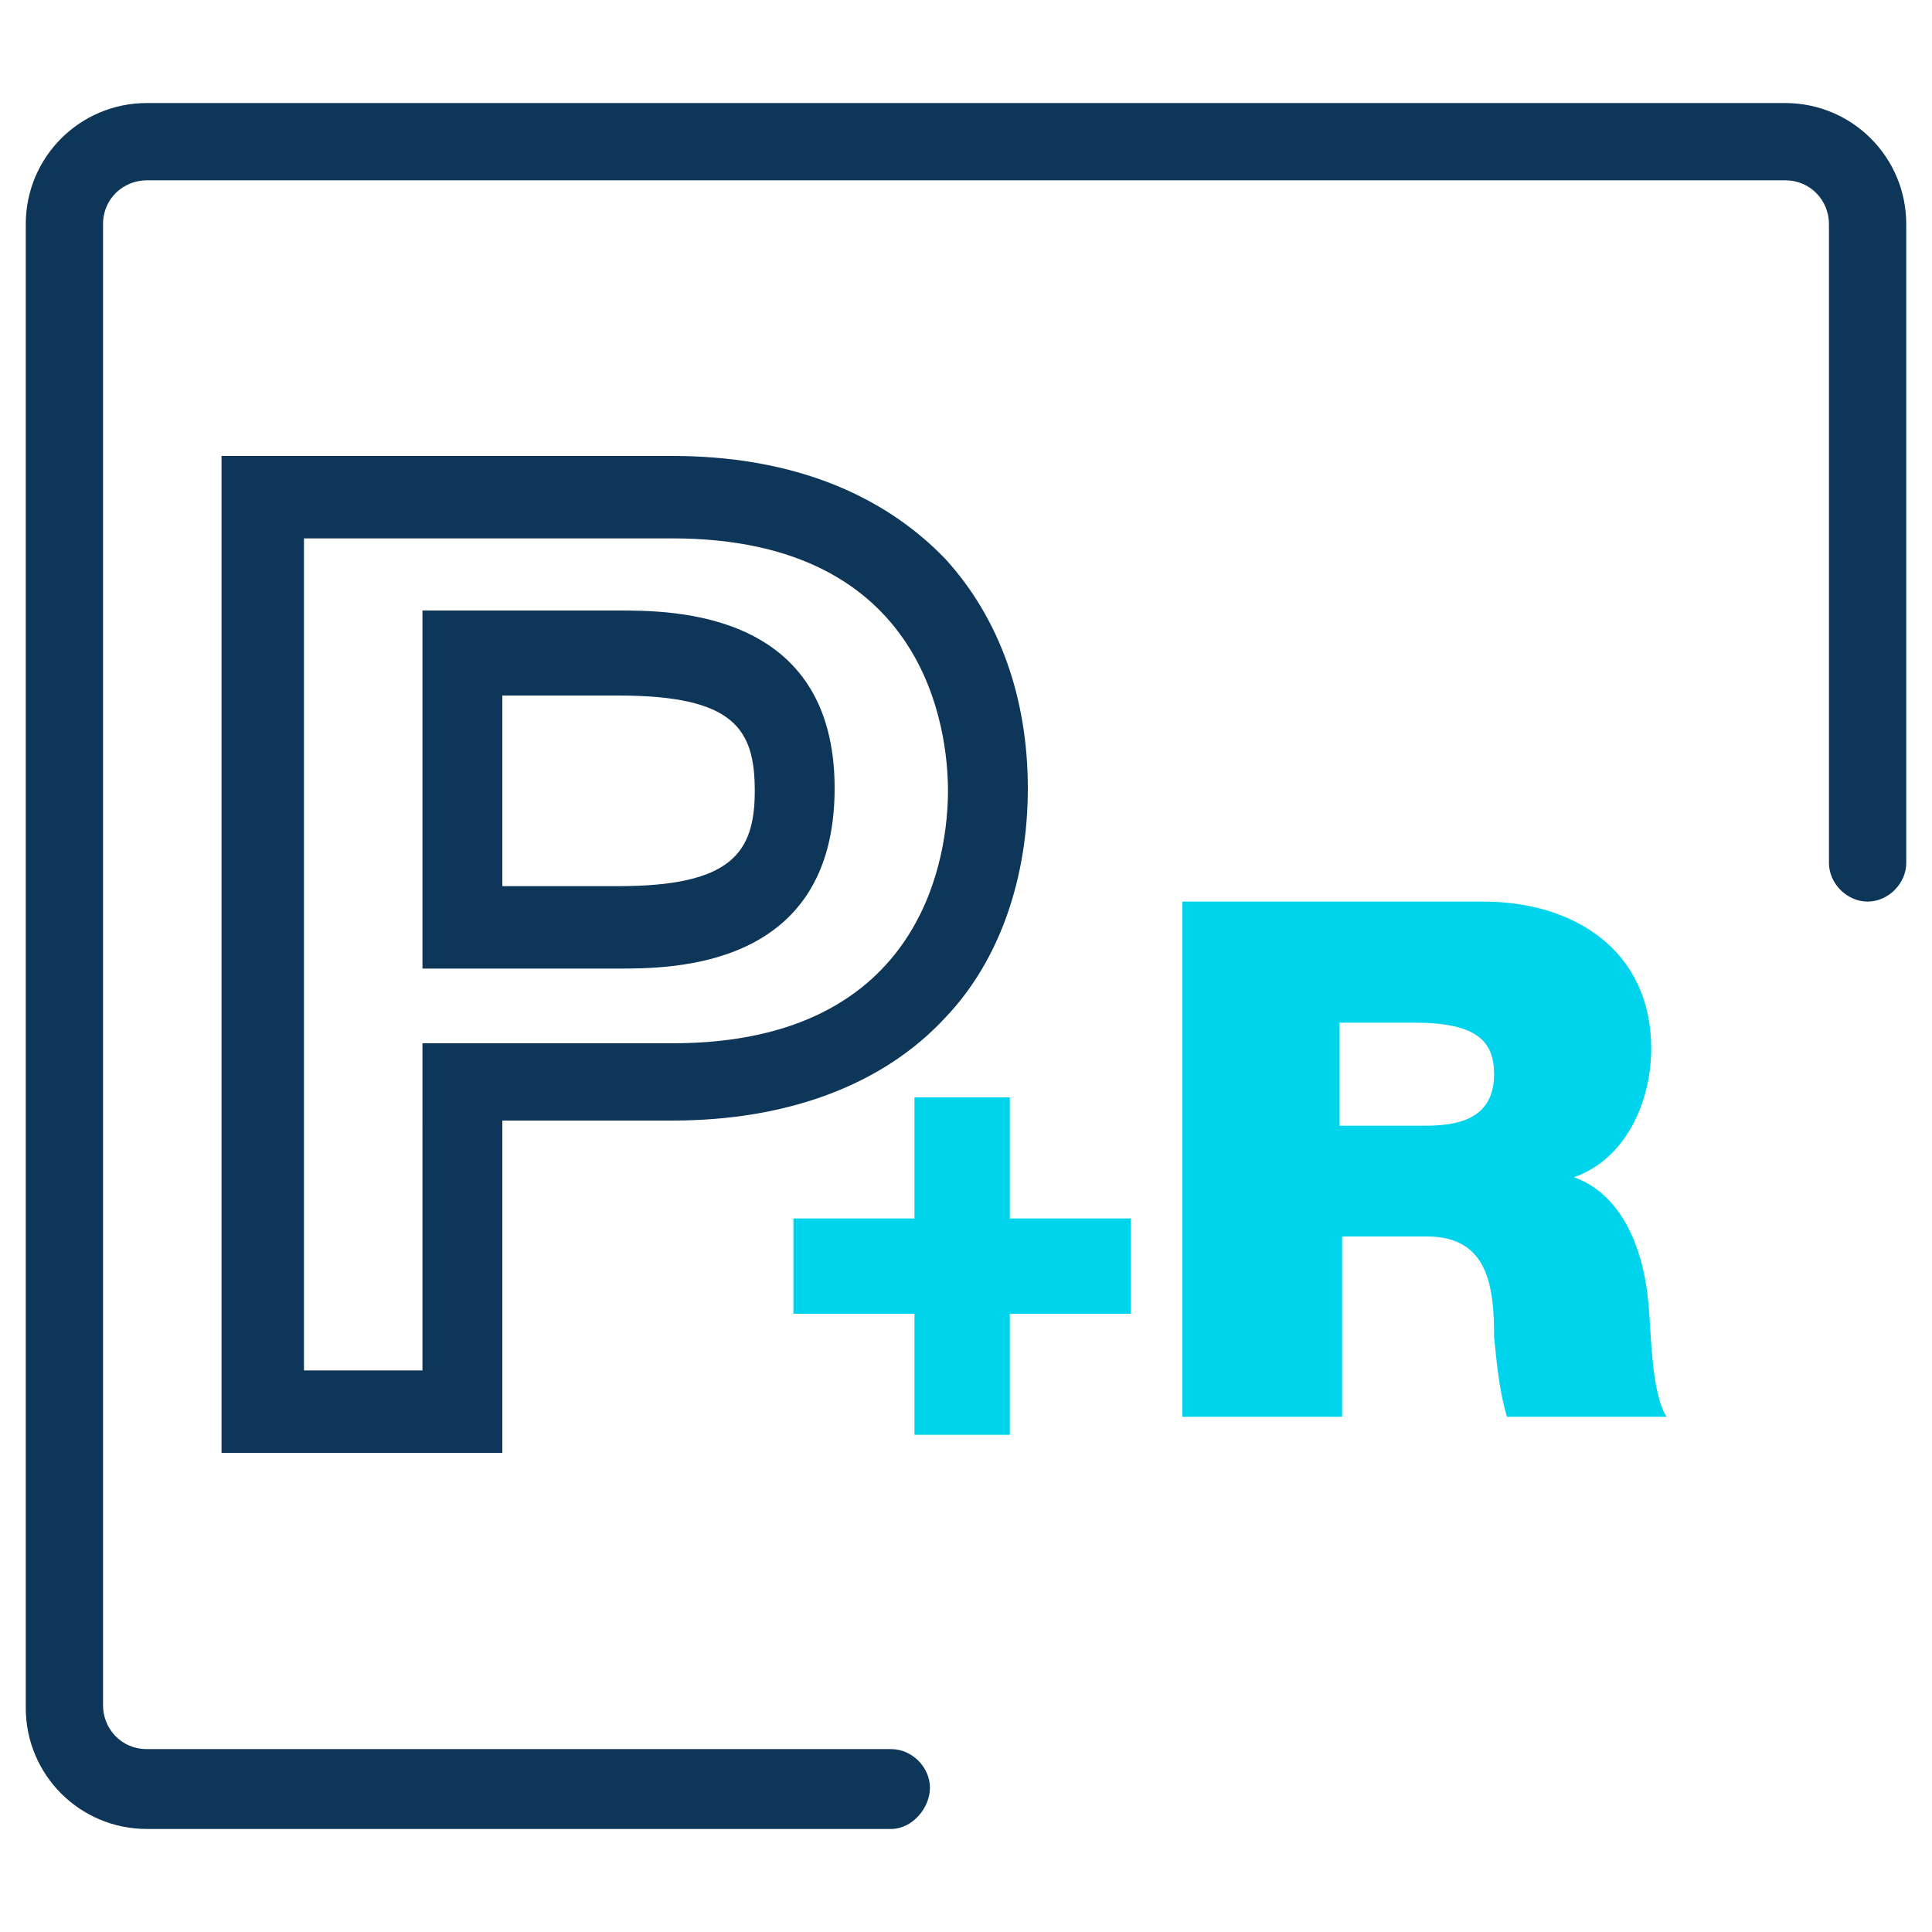
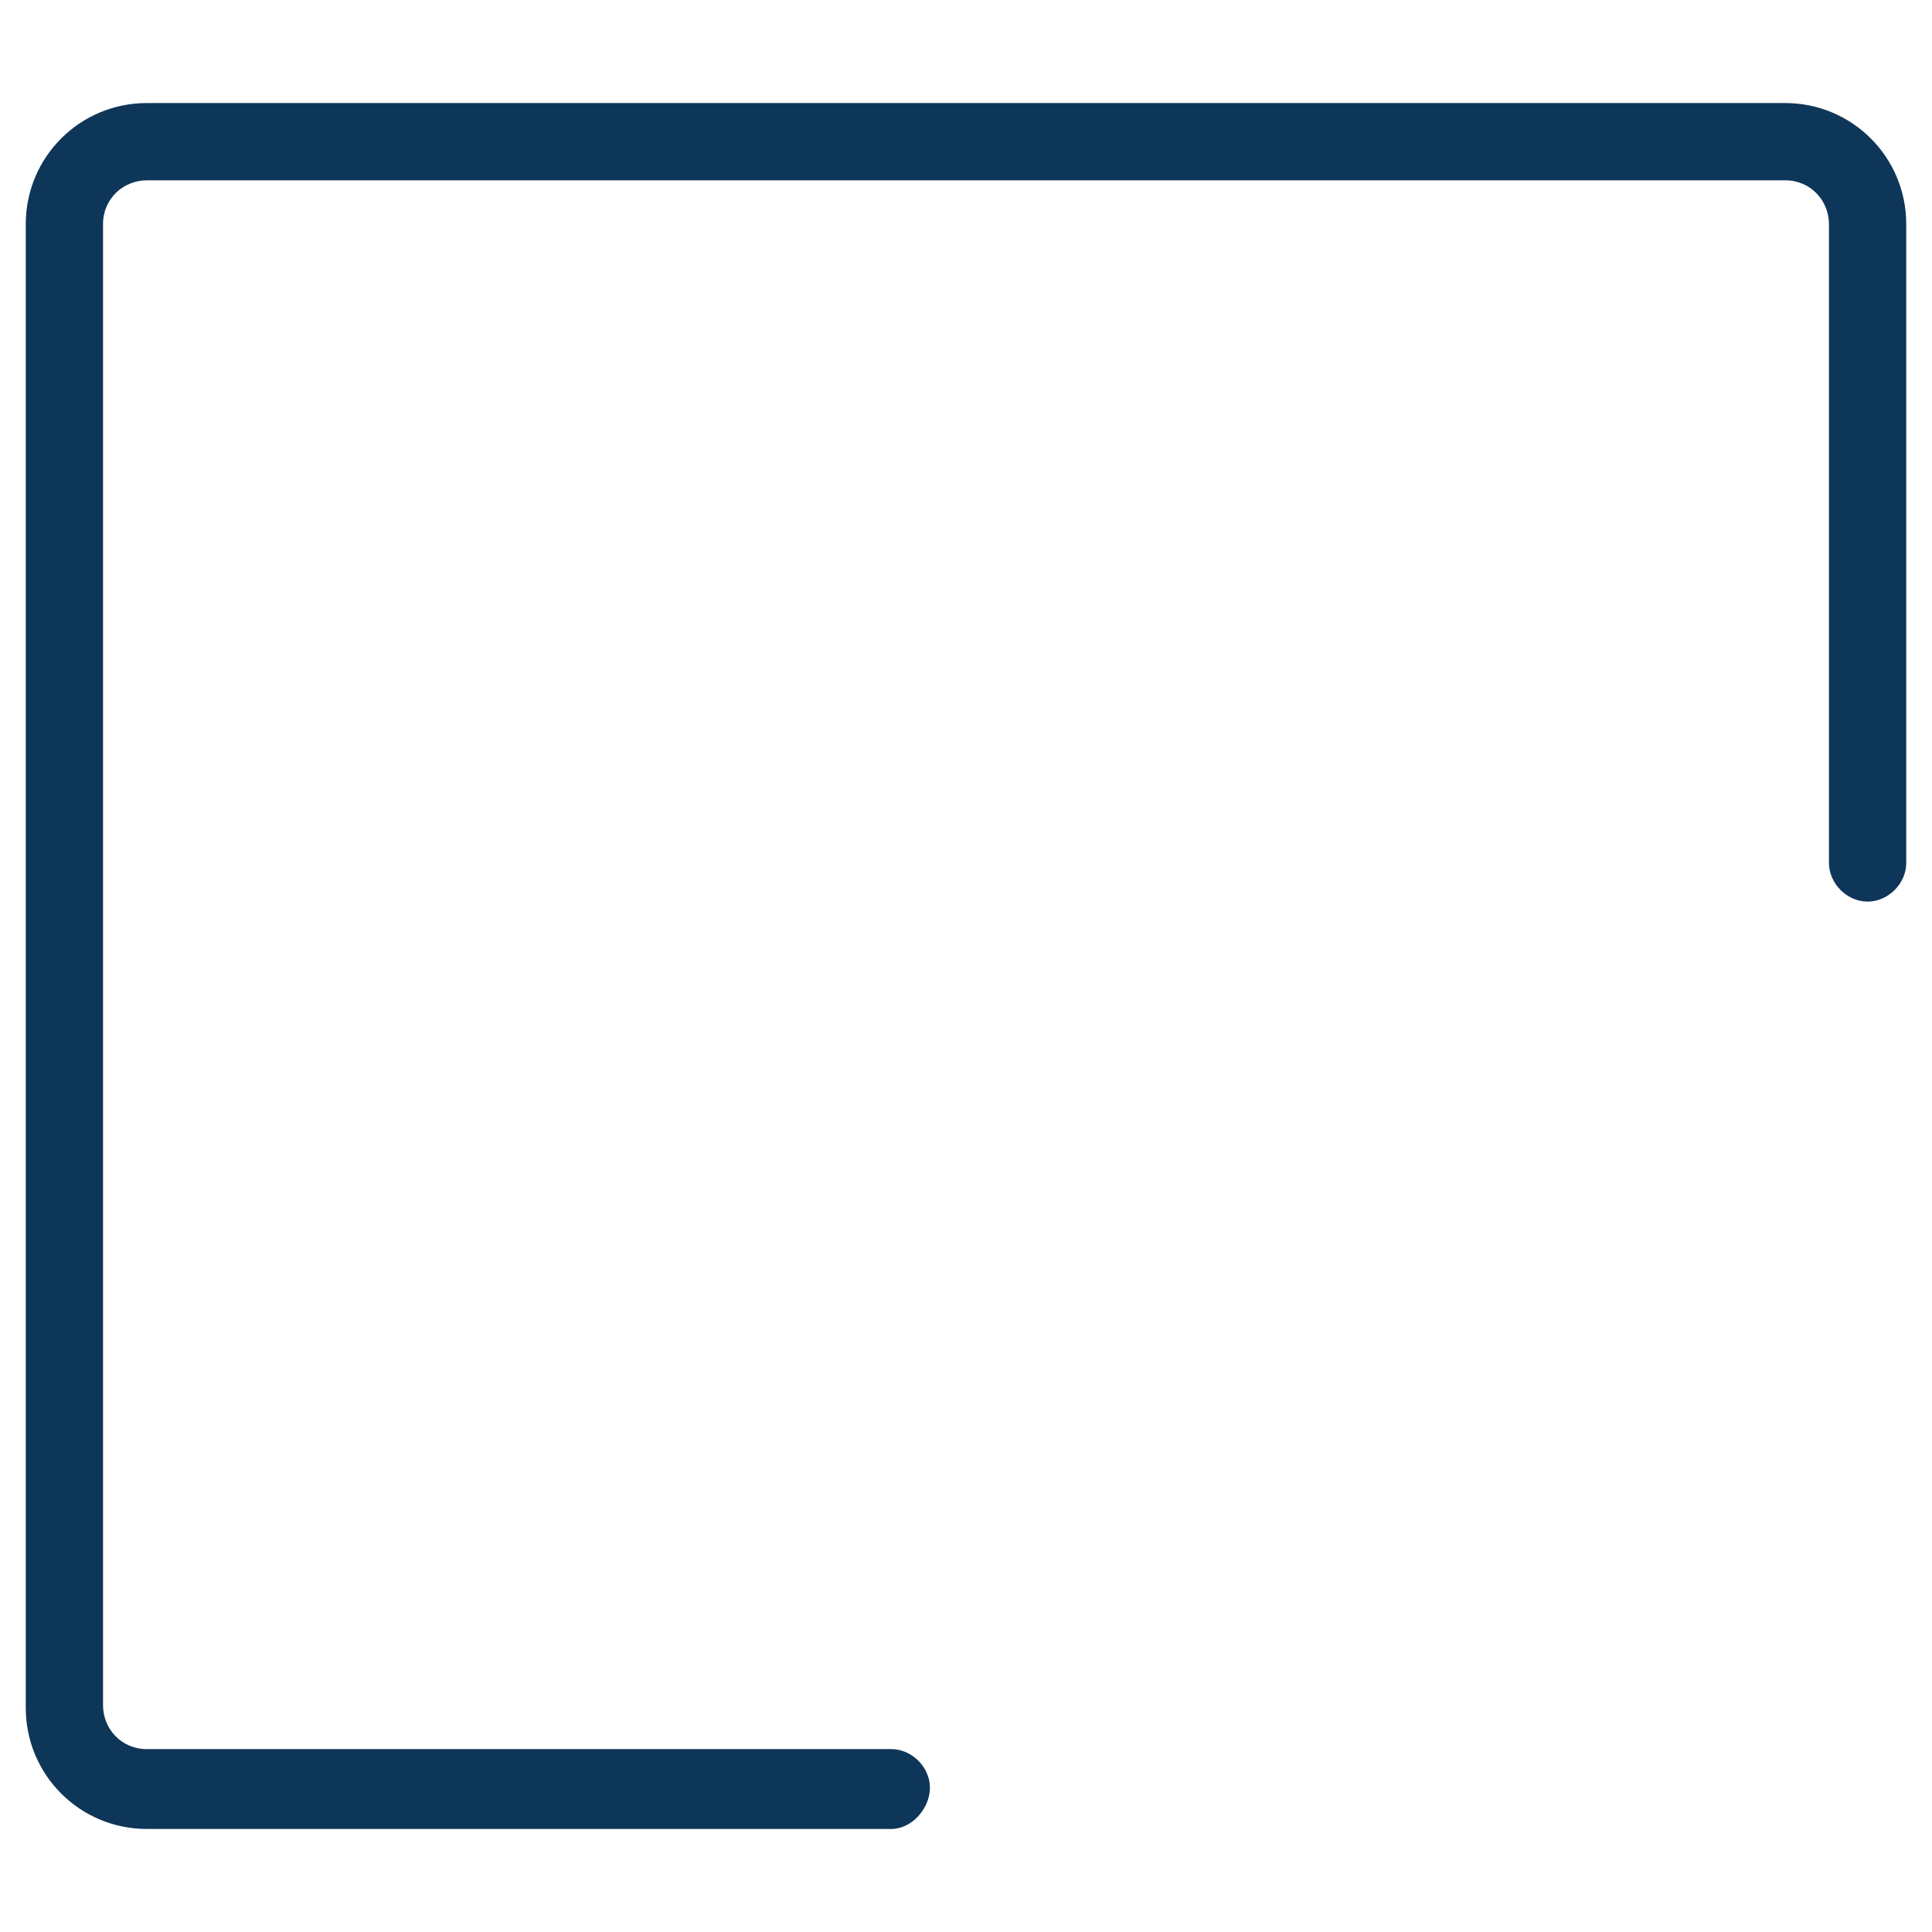
<svg xmlns="http://www.w3.org/2000/svg" version="1.1" id="Calque_1" x="0px" y="0px" viewBox="0 0 75 75" style="enable-background:new 0 0 75 75;" xml:space="preserve">
  <style type="text/css">
	.st0{fill:#0E3658;}
	.st1{fill:#00D4ED;}
</style>
  <g>
    <g>
      <g>
        <g>
-           <path class="st0" d="M19.6,56.4H8.6V17.7h17.5c4.5,0,8.1,1.4,10.6,4c2.1,2.3,3.2,5.4,3.2,8.9c0,3.5-1.1,6.7-3.2,8.9      c-2.4,2.6-6.1,4-10.6,4h-6.6V56.4z M11.8,53.2h4.6V40.5h9.7c9.9,0,10.7-7.5,10.7-9.8c0-2.3-0.8-9.8-10.7-9.8H11.8V53.2z       M24,37.6h-7.6V23.7H24c2.1,0,8.4,0,8.4,6.9C32.4,37.6,26.1,37.6,24,37.6z M19.6,34.4H24c4.4,0,5.3-1.3,5.3-3.7      c0-2.4-0.8-3.7-5.3-3.7h-4.5V34.4z" />
-         </g>
+           </g>
        <g>
-           <path class="st1" d="M35.5,42.6h3.7v4.7h4.7V51h-4.7v4.7h-3.7V51h-4.7v-3.7h4.7V42.6z" />
-         </g>
+           </g>
        <g>
-           <path class="st1" d="M45.9,35h11.7c3.5,0,6.5,1.9,6.5,5.7c0,2.1-1,4.3-3,5c1.7,0.6,2.7,2.5,2.9,5c0.1,1,0.1,3.4,0.7,4.3h-6.2      c-0.3-1-0.4-2.1-0.5-3.1C58,50,57.8,48,55.4,48h-3.3v7h-6.2V35z M52.1,43.7h3.2c1.2,0,2.7-0.2,2.7-2c0-1.3-0.7-2-3.1-2h-2.9      V43.7z" />
-         </g>
+           </g>
      </g>
    </g>
    <g>
      <g>
        <path class="st0" d="M5.7,71C3.1,71,1,68.9,1,66.3V8.7C1,6.1,3.1,4,5.7,4h63.6C71.9,4,74,6.1,74,8.7v24.8c0,0.8-0.7,1.5-1.5,1.5     c-0.8,0-1.5-0.7-1.5-1.5V8.7c0-0.9-0.7-1.7-1.7-1.7H5.7c-0.9,0-1.7,0.7-1.7,1.7v57.5c0,0.9,0.7,1.7,1.7,1.7h28.9     c0.8,0,1.5,0.7,1.5,1.5S35.4,71,34.6,71H5.7z" />
      </g>
    </g>
  </g>
</svg>